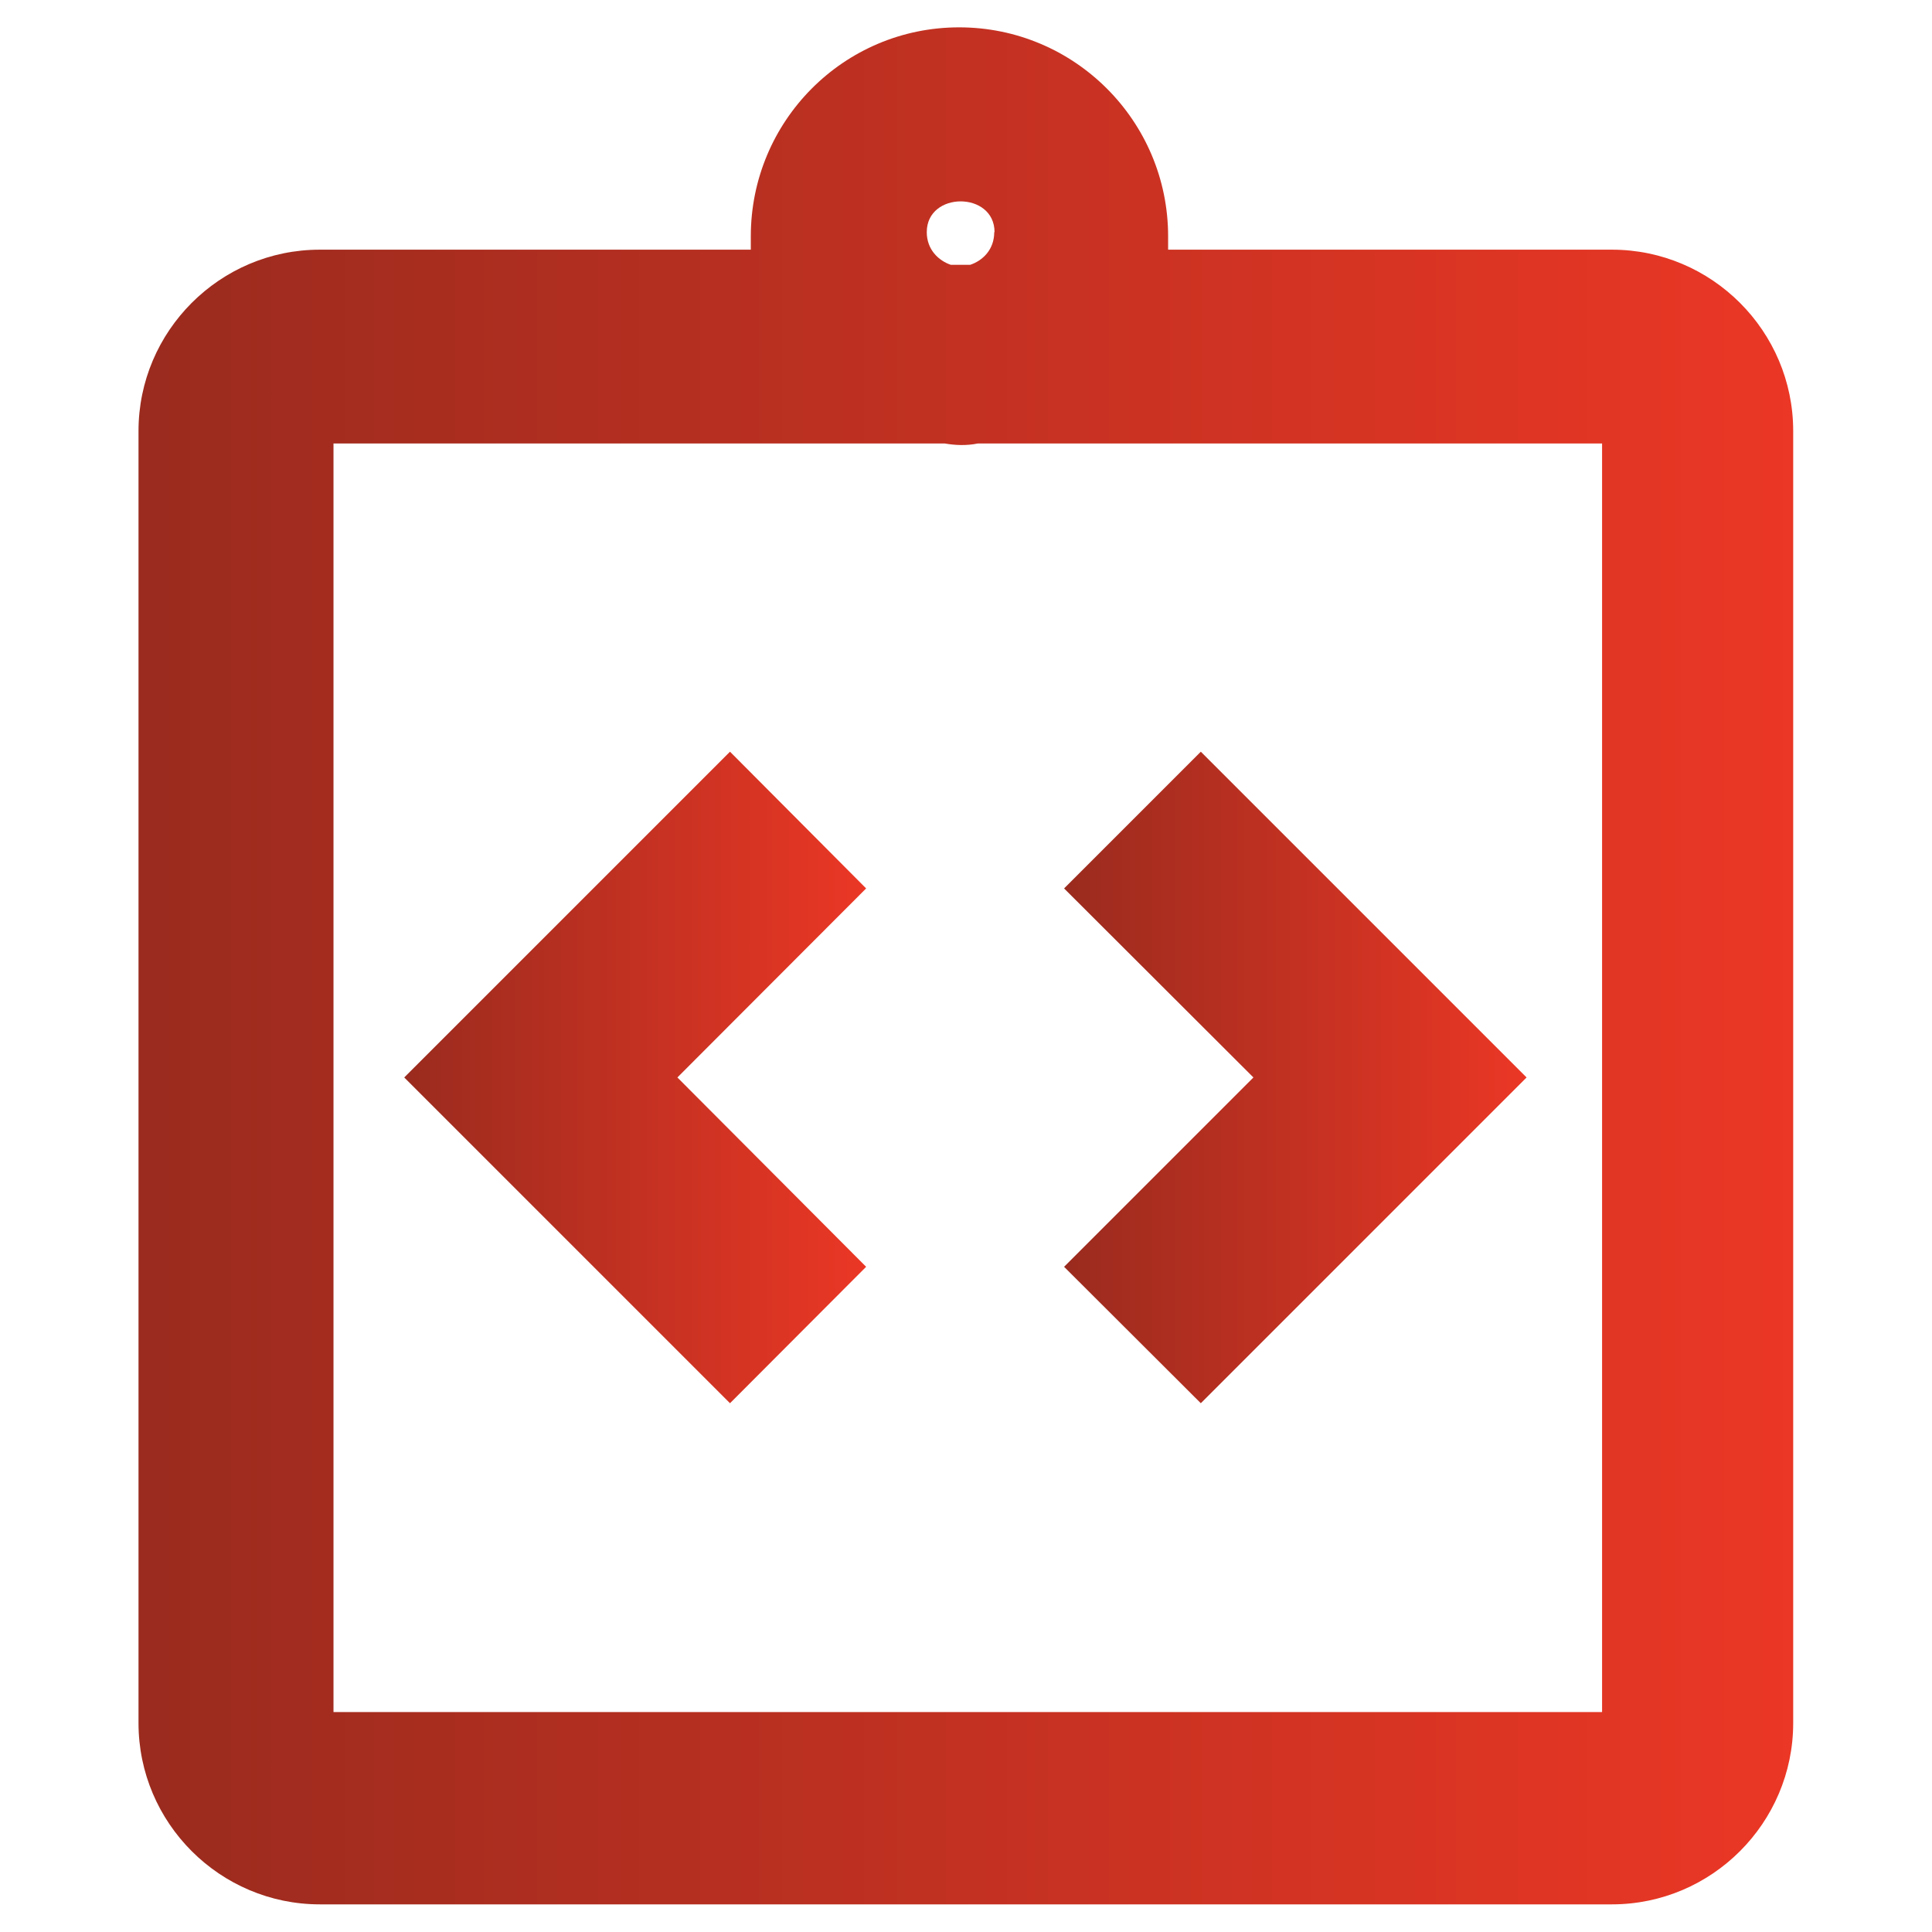
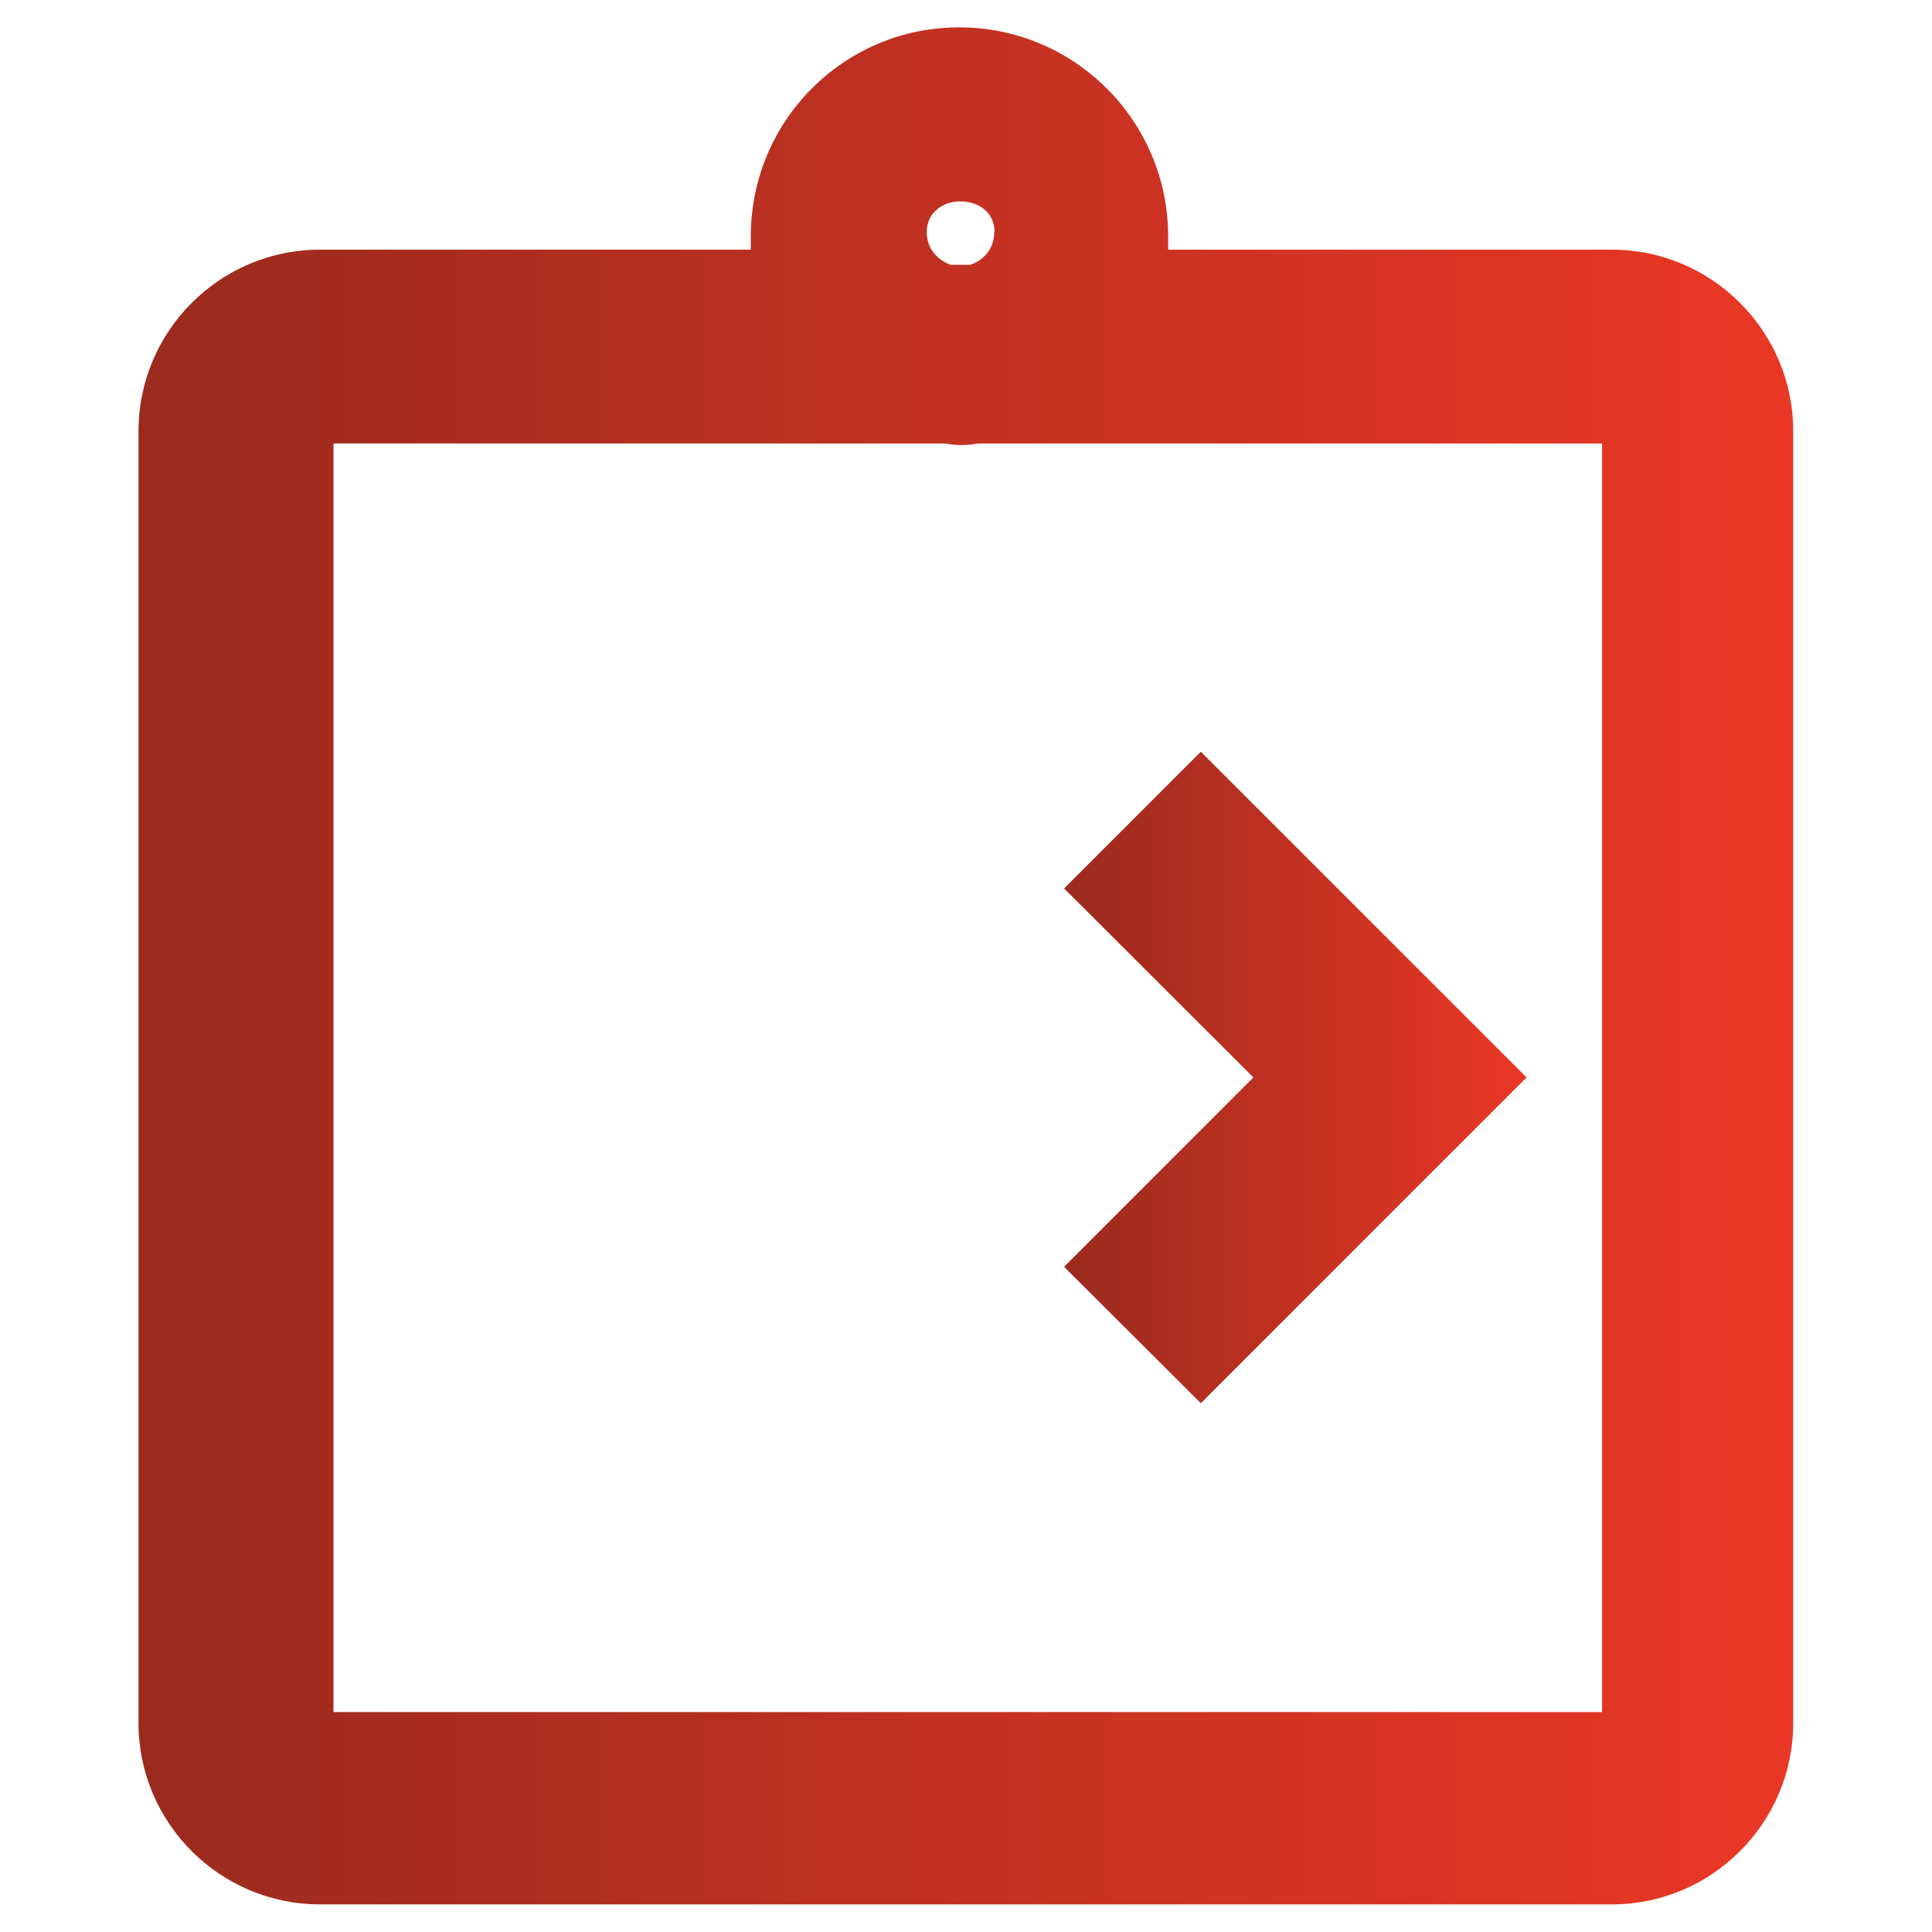
<svg xmlns="http://www.w3.org/2000/svg" id="Layer_1" viewBox="0 0 65 65">
  <defs>
    <style>
      .cls-1 {
        fill: url(#linear-gradient-3);
      }

      .cls-2 {
        fill: url(#linear-gradient-2);
      }

      .cls-3 {
        fill: url(#linear-gradient);
      }
    </style>
    <linearGradient id="linear-gradient" x1="13.6" y1="28.75" x2="29.14" y2="28.75" gradientTransform="translate(0 65) scale(1 -1)" gradientUnits="userSpaceOnUse">
      <stop offset="0" stop-color="#9a2b1e" />
      <stop offset="1" stop-color="#eb3725" />
    </linearGradient>
    <linearGradient id="linear-gradient-2" x1="35.8" y1="28.75" x2="51.36" y2="28.75" gradientTransform="translate(0 65) scale(1 -1)" gradientUnits="userSpaceOnUse">
      <stop offset="0" stop-color="#9a2b1e" />
      <stop offset="1" stop-color="#eb3725" />
    </linearGradient>
    <linearGradient id="linear-gradient-3" x1="4.67" y1="32.5" x2="60.33" y2="32.5" gradientTransform="translate(0 65) scale(1 -1)" gradientUnits="userSpaceOnUse">
      <stop offset="0" stop-color="#9a2b1e" />
      <stop offset="1" stop-color="#eb3725" />
    </linearGradient>
  </defs>
-   <polygon class="cls-3" points="24.56 25.29 13.6 36.25 24.56 47.21 29.14 42.62 22.79 36.25 29.14 29.89 24.56 25.29" />
  <polygon class="cls-2" points="40.4 47.21 51.36 36.25 40.4 25.29 35.8 29.89 42.17 36.25 35.8 42.62 40.4 47.21" />
  <path class="cls-1" d="M54.27,8.4h-14.97v-.45c0-3.88-3.15-7.03-7.03-7.03s-7.01,3.15-7.01,7.03v.45h-14.5c-3.36,0-6.1,2.74-6.1,6.1v43.47c0,3.36,2.74,6.1,6.1,6.1h43.47c3.36,0,6.1-2.74,6.1-6.1V14.5c0-3.36-2.74-6.1-6.1-6.1h.04ZM33.45,7.81c0,.59-.39.96-.81,1.1h-.65c-.41-.14-.81-.51-.81-1.1,0-1.38,2.28-1.38,2.28,0h-.02ZM53.9,14.92v42.68H11.22V14.92h20.56c.35.06.73.08,1.12,0h21.02-.02Z" />
</svg>